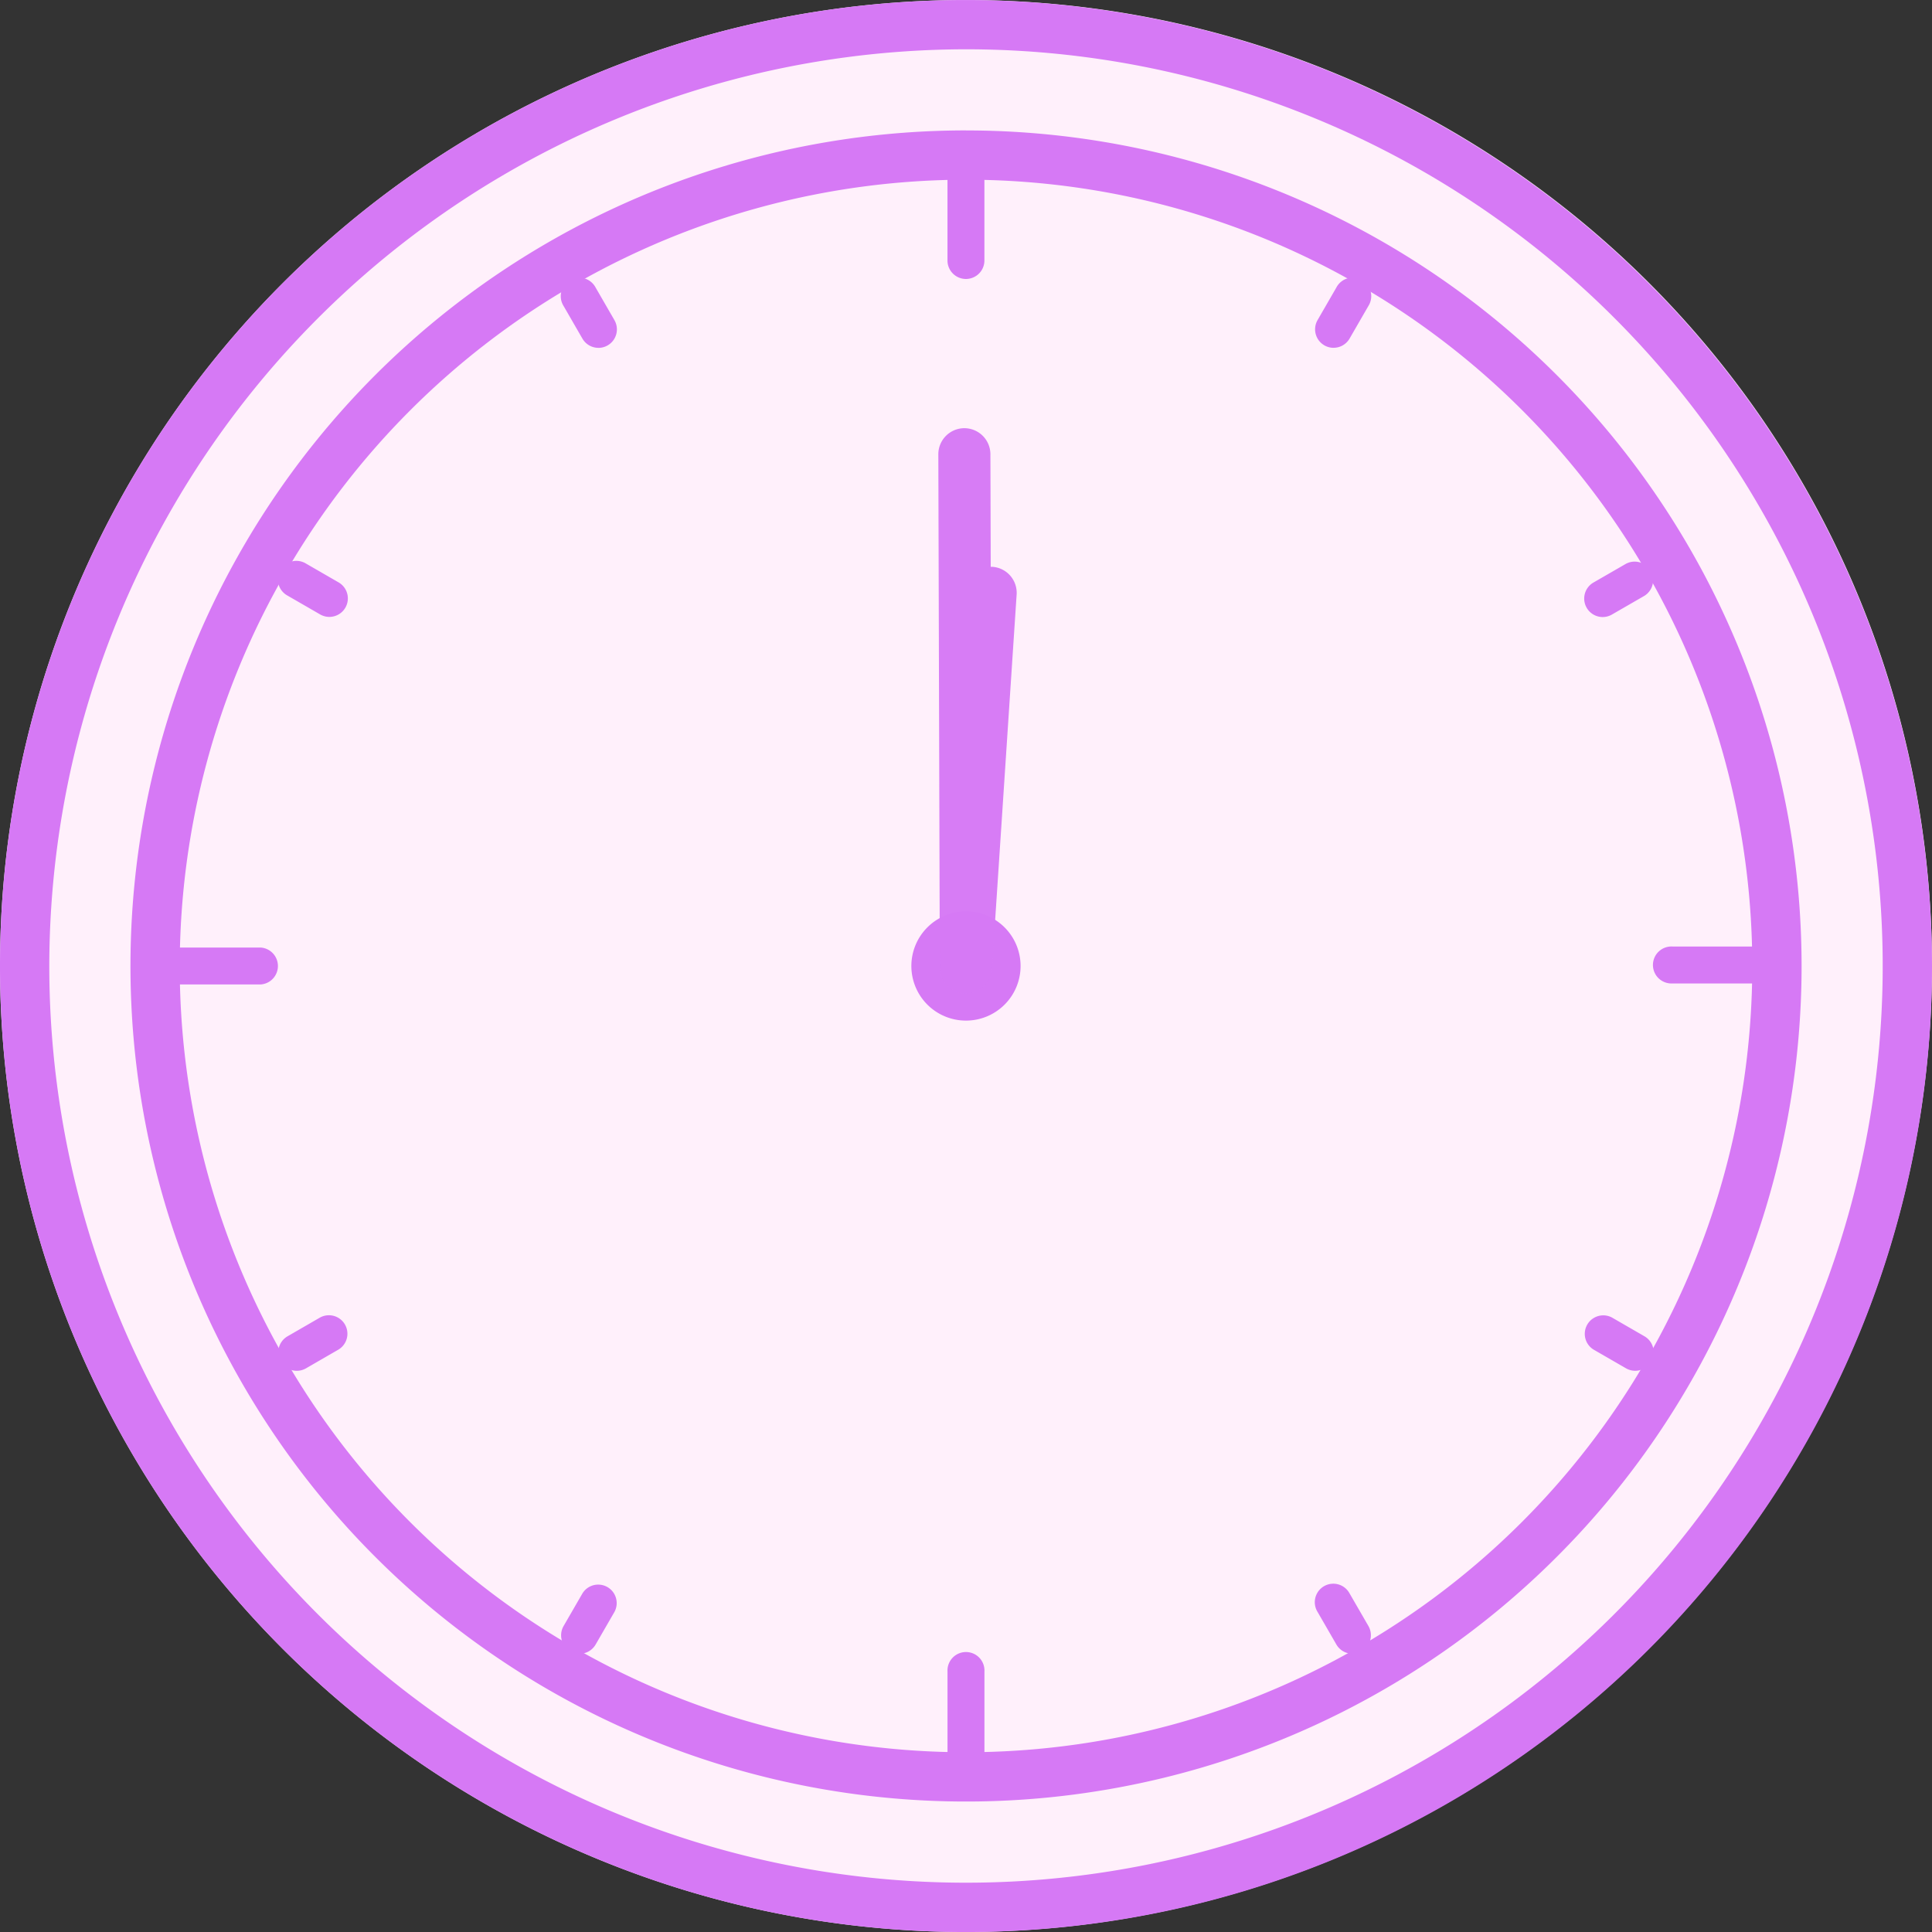
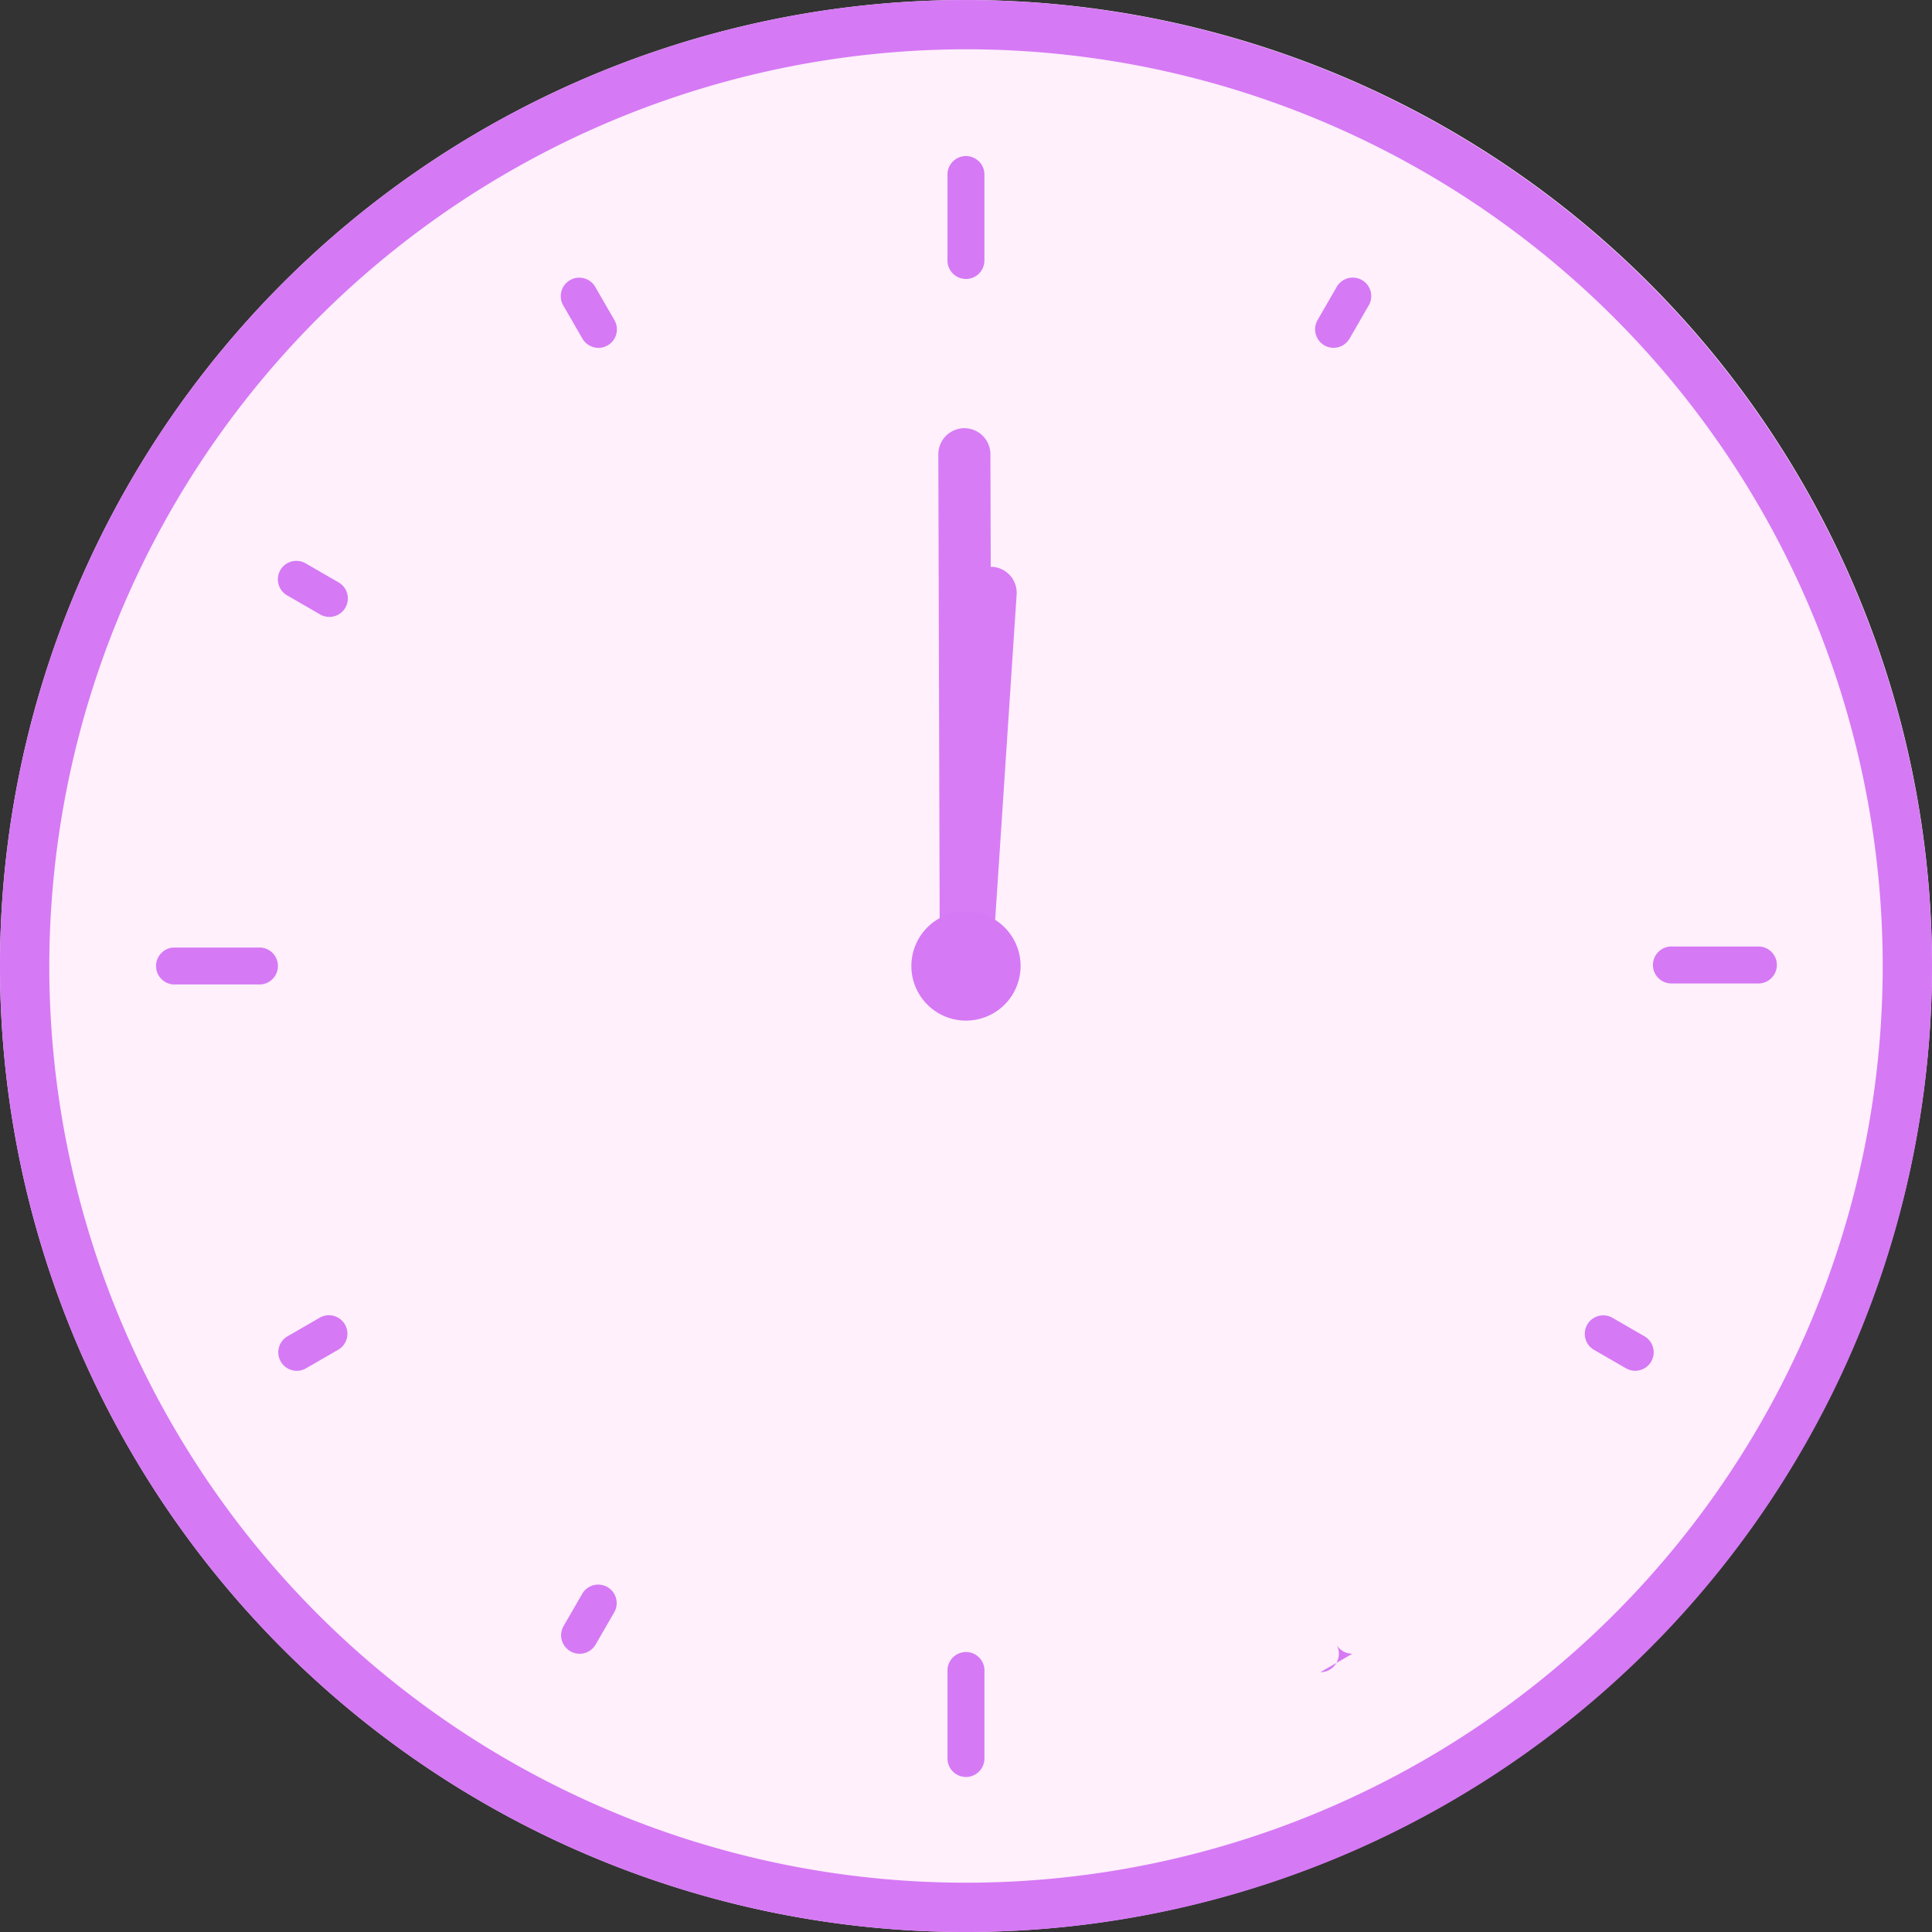
<svg xmlns="http://www.w3.org/2000/svg" id="グループ_64617" data-name="グループ 64617" width="68" height="68">
  <rect width="100%" height="100%" fill="#333333" stroke="none" />
  <defs>
    <clipPath id="clip-path">
      <rect id="長方形_29835" data-name="長方形 29835" width="68" height="68" fill="none" />
    </clipPath>
    <clipPath id="clip-path-3">
      <rect id="長方形_29833" data-name="長方形 29833" width="2.762" height="19.897" fill="#d679f5" />
    </clipPath>
  </defs>
  <g id="グループ_64622" data-name="グループ 64622" clip-path="url(#clip-path)">
    <g id="グループ_64621" data-name="グループ 64621">
      <g id="グループ_64620" data-name="グループ 64620" clip-path="url(#clip-path)">
        <path id="パス_55297" data-name="パス 55297" d="M34,68A34,34,0,1,1,68,34,34.039,34.039,0,0,1,34,68" fill="#fff0fb" />
        <path id="パス_55298" data-name="パス 55298" d="M34,1.734A32.265,32.265,0,1,1,1.735,34,32.3,32.3,0,0,1,34,1.734M34,0A34,34,0,1,0,68,34,34.039,34.039,0,0,0,34,0" transform="translate(0 0.001)" fill="#d679f5" />
-         <path id="パス_55299" data-name="パス 55299" d="M44.409,16.734A27.674,27.674,0,1,1,16.735,44.408,27.706,27.706,0,0,1,44.409,16.734m0-1.735A29.409,29.409,0,1,0,73.819,44.408,29.41,29.41,0,0,0,44.409,15" transform="translate(-10.409 -10.409)" fill="#d679f5" />
        <line id="線_830" data-name="線 830" y1="1.147" x2="0.663" transform="translate(20.4 56.408)" fill="#fffac3" />
        <path id="パス_55300" data-name="パス 55300" d="M65.181,184.633a.65.65,0,0,1-.563-.976l.663-1.147a.651.651,0,0,1,1.127.651l-.663,1.148a.651.651,0,0,1-.564.325" transform="translate(-44.781 -126.427)" fill="#d679f5" />
        <line id="線_831" data-name="線 831" y1="0.663" x2="1.147" transform="translate(10.445 46.937)" fill="#fffac3" />
        <path id="パス_55301" data-name="パス 55301" d="M32.652,153.2a.651.651,0,0,1-.326-1.214l1.148-.663a.651.651,0,0,1,.651,1.127l-1.148.663a.649.649,0,0,1-.325.087" transform="translate(-22.207 -104.952)" fill="#d679f5" />
        <line id="線_832" data-name="線 832" x2="3.06" transform="translate(58.865 33.964)" fill="#fffac3" />
        <path id="パス_55302" data-name="パス 55302" d="M193.924,110.15h-3.06a.651.651,0,1,1,0-1.3h3.06a.651.651,0,0,1,0,1.3" transform="translate(-131.999 -75.536)" fill="#d679f5" />
        <line id="線_833" data-name="線 833" y2="3.06" transform="translate(34 58.833)" fill="#fffac3" />
        <path id="パス_55303" data-name="パス 55303" d="M109.619,194.47a.651.651,0,0,1-.651-.651v-3.06a.651.651,0,1,1,1.3,0v3.06a.651.651,0,0,1-.651.651" transform="translate(-75.619 -131.926)" fill="#d679f5" />
        <line id="線_834" data-name="線 834" x2="3.06" transform="translate(6.106 34)" fill="#fffac3" />
        <path id="パス_55304" data-name="パス 55304" d="M21.537,110.268h-3.06a.651.651,0,0,1,0-1.3h3.06a.651.651,0,0,1,0,1.3" transform="translate(-12.37 -75.618)" fill="#d679f5" />
        <line id="線_835" data-name="線 835" y2="3.06" transform="translate(33.998 6.108)" fill="#fffac3" />
        <path id="パス_55305" data-name="パス 55305" d="M109.613,22.193a.651.651,0,0,1-.651-.651v-3.06a.651.651,0,0,1,1.3,0v3.06a.651.651,0,0,1-.651.651" transform="translate(-75.614 -12.374)" fill="#d679f5" />
        <line id="線_836" data-name="線 836" x2="1.147" y2="0.663" transform="translate(10.444 20.4)" fill="#fffac3" />
        <path id="パス_55306" data-name="パス 55306" d="M33.8,66.494a.648.648,0,0,1-.325-.087l-1.147-.662a.651.651,0,1,1,.651-1.127l1.147.662a.651.651,0,0,1-.326,1.214" transform="translate(-22.207 -44.781)" fill="#d679f5" />
        <line id="線_837" data-name="線 837" x2="0.663" y2="1.147" transform="translate(20.4 10.444)" fill="#fffac3" />
        <path id="パス_55307" data-name="パス 55307" d="M65.844,34.449a.651.651,0,0,1-.564-.325l-.662-1.147a.651.651,0,1,1,1.127-.65l.662,1.147a.651.651,0,0,1-.563.976" transform="translate(-44.781 -22.206)" fill="#d679f5" />
        <line id="線_838" data-name="線 838" x1="0.663" y2="1.147" transform="translate(46.937 10.444)" fill="#fffac3" />
        <path id="パス_55308" data-name="パス 55308" d="M151.89,34.448a.651.651,0,0,1-.563-.976l.662-1.147a.651.651,0,1,1,1.127.65l-.662,1.147a.651.651,0,0,1-.564.325" transform="translate(-104.953 -22.206)" fill="#d679f5" />
        <line id="線_839" data-name="線 839" x1="1.147" y2="0.663" transform="translate(56.408 20.4)" fill="#fffac3" />
-         <path id="パス_55309" data-name="パス 55309" d="M182.836,66.5a.651.651,0,0,1-.326-1.214l1.148-.662a.651.651,0,0,1,.65,1.127l-1.148.662a.652.652,0,0,1-.325.087" transform="translate(-126.427 -44.782)" fill="#d679f5" />
        <line id="線_840" data-name="線 840" x1="1.147" y1="0.663" transform="translate(56.408 46.937)" fill="#fffac3" />
        <path id="パス_55310" data-name="パス 55310" d="M183.982,153.2a.648.648,0,0,1-.325-.087l-1.147-.662a.651.651,0,0,1,.65-1.127l1.147.662a.651.651,0,0,1-.326,1.214" transform="translate(-126.427 -104.953)" fill="#d679f5" />
        <line id="線_841" data-name="線 841" x1="0.663" y1="1.147" transform="translate(46.937 56.408)" fill="#fffac3" />
-         <path id="パス_55311" data-name="パス 55311" d="M152.553,184.634a.651.651,0,0,1-.564-.325l-.663-1.148a.651.651,0,1,1,1.127-.651l.663,1.147a.65.65,0,0,1-.563.976" transform="translate(-104.953 -126.428)" fill="#d679f5" />
+         <path id="パス_55311" data-name="パス 55311" d="M152.553,184.634a.651.651,0,0,1-.564-.325l-.663-1.148l.663,1.147a.65.65,0,0,1-.563.976" transform="translate(-104.953 -126.428)" fill="#d679f5" />
        <path id="パス_55312" data-name="パス 55312" d="M108.658,106.736a1.922,1.922,0,1,1-1.922-1.922,1.922,1.922,0,0,1,1.922,1.922" transform="translate(-72.737 -72.736)" fill="#d679f5" />
        <g id="グループ_64619" data-name="グループ 64619" transform="translate(33.027 15.07)" opacity="0.976">
          <g id="グループ_64618" data-name="グループ 64618">
            <g id="グループ_64617-2" data-name="グループ 64617" clip-path="url(#clip-path-3)">
              <path id="パス_55313" data-name="パス 55313" d="M108.885,69.138h-.03a.918.918,0,0,1-.889-.915l-.052-18.061a.918.918,0,0,1,.915-.921h0a.918.918,0,0,1,.918.916l.011,3.963.057,0a.918.918,0,0,1,.855.977L109.8,68.28a.918.918,0,0,1-.915.858" transform="translate(-107.915 -49.24)" fill="#d679f5" />
            </g>
          </g>
        </g>
      </g>
    </g>
  </g>
</svg>